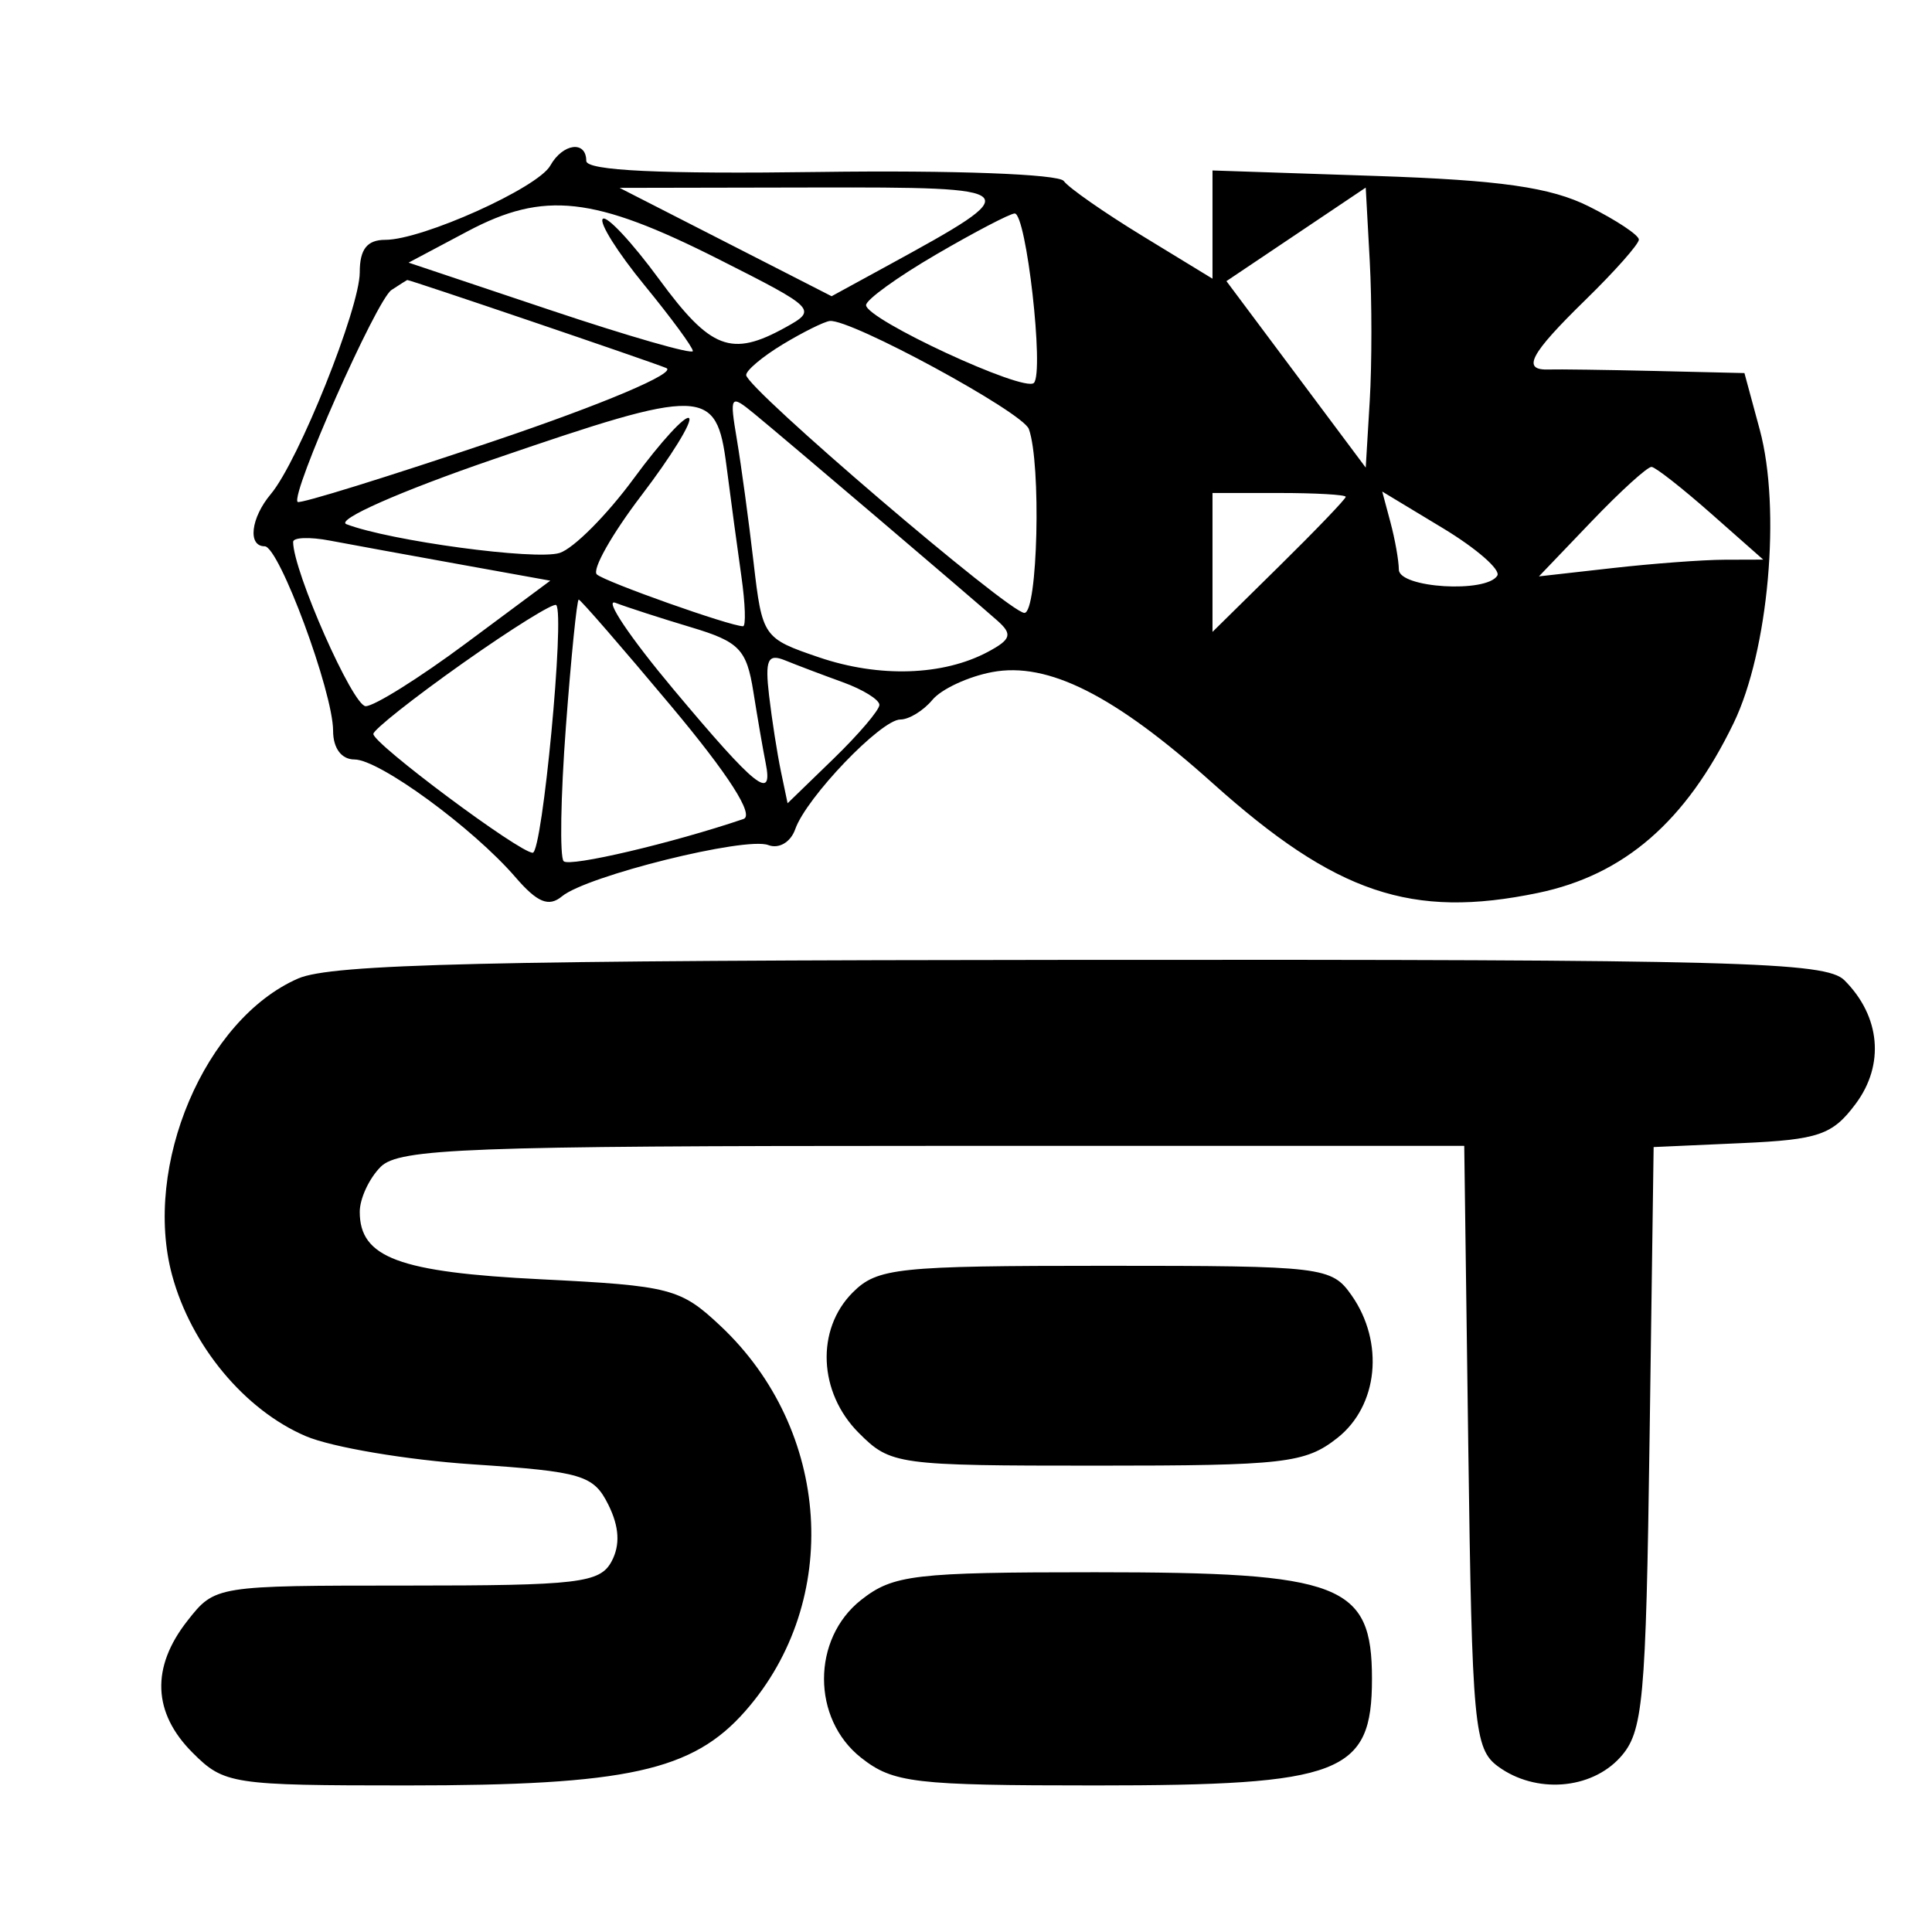
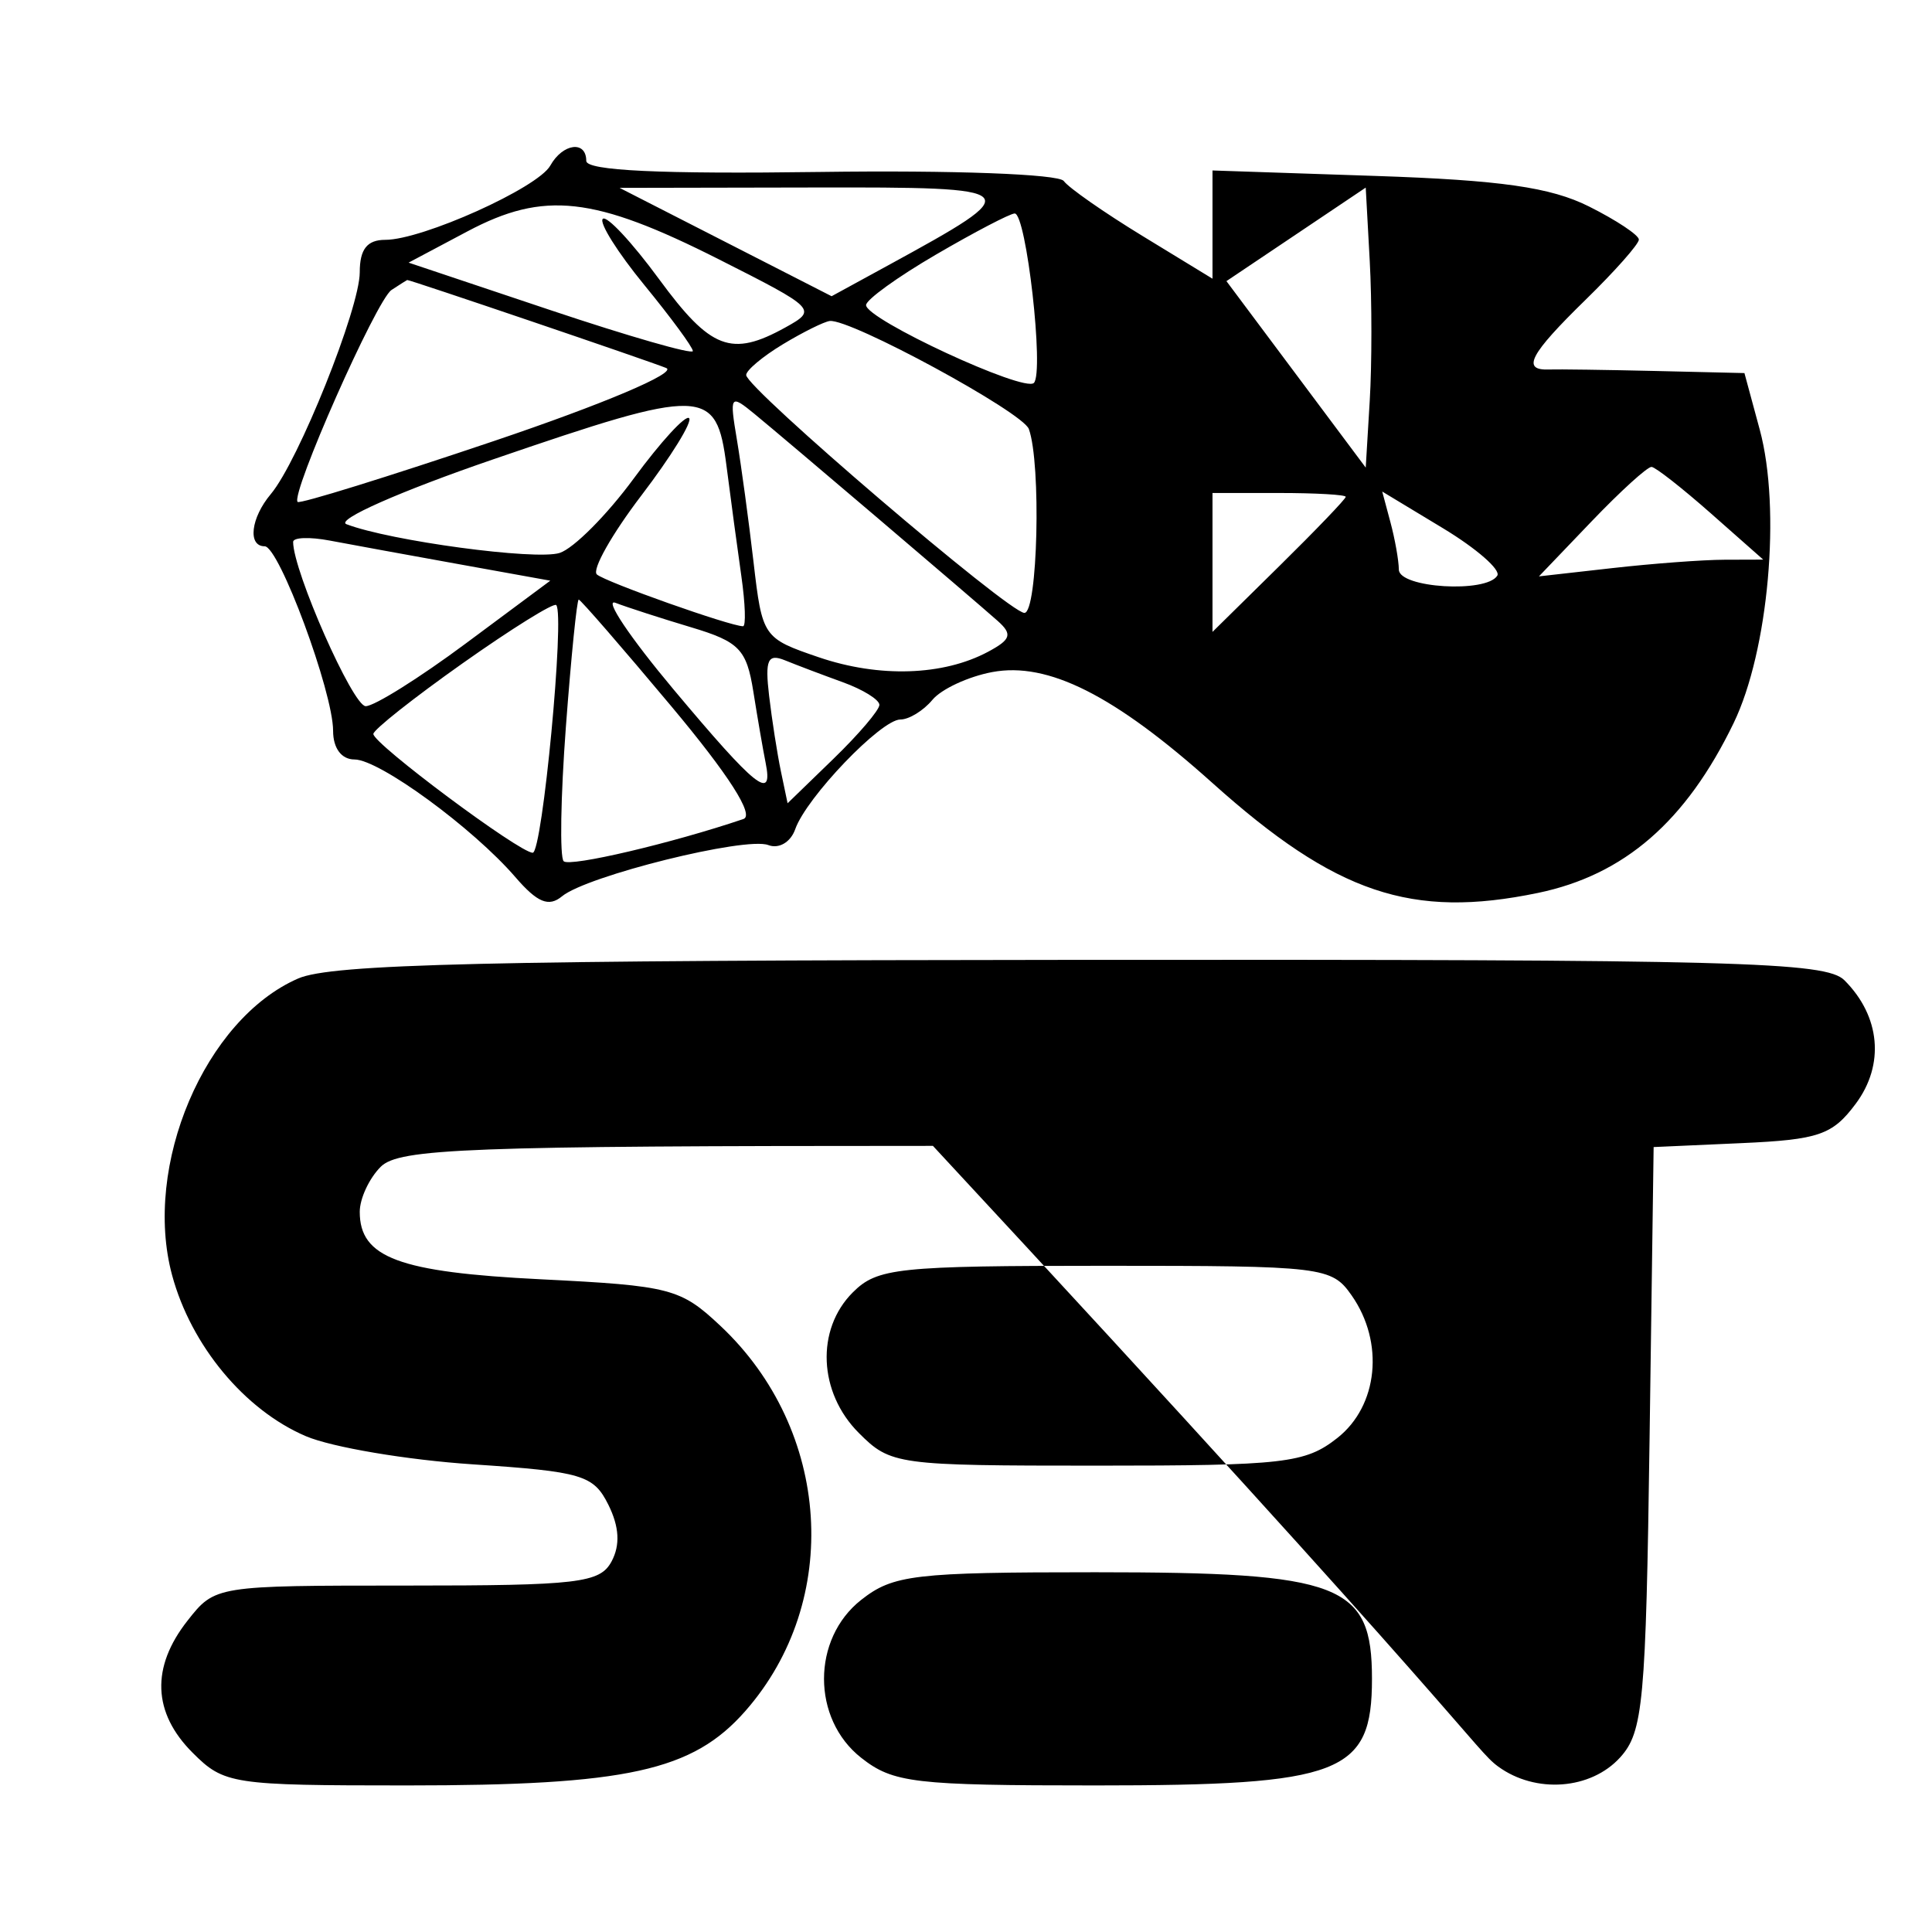
<svg xmlns="http://www.w3.org/2000/svg" width="145" height="145" viewBox="0 0 145 145" version="1.1">
-   <path d="M 41.300 12.429 C 40.363 14.102, 31.699 18, 28.917 18 C 27.553 18, 27 18.702, 27 20.434 C 27 23.138, 22.400 34.614, 20.327 37.079 C 18.821 38.870, 18.571 41, 19.866 41 C 20.946 41, 25 51.939, 25 54.853 C 25 56.158, 25.630 57, 26.606 57 C 28.467 57, 35.501 62.145, 38.681 65.831 C 40.332 67.745, 41.182 68.095, 42.181 67.269 C 44.042 65.731, 55.960 62.771, 57.662 63.424 C 58.458 63.729, 59.341 63.209, 59.683 62.233 C 60.516 59.852, 66.125 54, 67.574 54 C 68.223 54, 69.305 53.337, 69.978 52.526 C 70.651 51.716, 72.672 50.777, 74.470 50.440 C 78.649 49.656, 83.643 52.172, 91 58.769 C 100.250 67.063, 105.941 68.984, 115.424 67.016 C 121.907 65.670, 126.538 61.651, 130.111 54.270 C 132.733 48.855, 133.682 38.197, 132.073 32.250 L 130.923 28 124.211 27.842 C 120.520 27.756, 116.938 27.706, 116.250 27.731 C 114.170 27.809, 114.809 26.592, 119 22.500 C 121.200 20.352, 123 18.319, 123 17.982 C 123 17.646, 121.313 16.525, 119.250 15.493 C 116.380 14.056, 112.625 13.519, 103.250 13.205 L 91 12.794 91 16.856 L 91 20.917 85.750 17.712 C 82.862 15.949, 80.201 14.091, 79.836 13.584 C 79.463 13.064, 71.490 12.768, 61.586 12.905 C 49.564 13.072, 44 12.809, 44 12.075 C 44 10.523, 42.237 10.754, 41.300 12.429 M 54.457 18.166 L 62.414 22.232 66.627 19.931 C 77.201 14.154, 77.093 14.041, 61 14.072 L 46.500 14.100 54.457 18.166 M 97.273 17.590 L 92.046 21.099 97.273 28.096 L 102.500 35.094 102.801 30.083 C 102.967 27.328, 102.967 22.600, 102.801 19.577 L 102.500 14.080 97.273 17.590 M 35.083 17.365 L 30.666 19.711 41.333 23.283 C 47.200 25.248, 52 26.626, 52 26.346 C 52 26.066, 50.361 23.837, 48.359 21.393 C 46.356 18.949, 44.952 16.714, 45.239 16.428 C 45.526 16.141, 47.428 18.177, 49.466 20.953 C 53.338 26.228, 54.889 26.821, 58.945 24.575 C 61.349 23.244, 61.266 23.159, 53.945 19.460 C 44.575 14.727, 40.834 14.311, 35.083 17.365 M 70.250 19.105 C 67.362 20.788, 65 22.495, 65 22.899 C 65 23.967, 76.864 29.470, 77.594 28.740 C 78.380 27.953, 77.024 15.993, 76.152 16.022 C 75.793 16.034, 73.138 17.421, 70.250 19.105 M 29.381 21.765 C 28.251 22.508, 21.783 37.116, 22.338 37.671 C 22.503 37.836, 29.132 35.779, 37.069 33.100 C 45.305 30.320, 50.856 27.967, 50 27.619 C 48.655 27.073, 30.715 20.978, 30.562 21.015 C 30.528 21.024, 29.997 21.361, 29.381 21.765 M 58.752 25.841 C 57.240 26.754, 56.003 27.791, 56.002 28.146 C 55.999 29.131, 75.729 46, 76.884 46 C 77.885 46, 78.155 34.792, 77.217 32.199 C 76.759 30.931, 63.818 23.909, 62.275 24.091 C 61.849 24.142, 60.263 24.929, 58.752 25.841 M 37 34.480 C 30.044 36.866, 25.165 39.022, 26 39.342 C 29.273 40.596, 40.205 42.070, 42 41.500 C 43.049 41.167, 45.557 38.647, 47.573 35.900 C 49.590 33.153, 51.455 31.121, 51.718 31.384 C 51.981 31.647, 50.372 34.254, 48.143 37.177 C 45.915 40.100, 44.408 42.771, 44.796 43.113 C 45.439 43.680, 54.808 47, 55.766 47 C 55.991 47, 55.935 45.313, 55.641 43.250 C 55.347 41.188, 54.844 37.460, 54.524 34.966 C 53.766 29.058, 52.876 29.033, 37 34.480 M 55.306 33 C 55.629 34.925, 56.192 39.062, 56.555 42.193 C 57.208 47.812, 57.271 47.904, 61.454 49.330 C 65.989 50.875, 70.787 50.719, 74.154 48.918 C 75.885 47.991, 76.004 47.601, 74.867 46.591 C 72.952 44.890, 58.899 32.929, 56.609 31.051 C 54.805 29.572, 54.745 29.663, 55.306 33 M 119.453 39.129 L 115.500 43.258 121 42.638 C 124.025 42.296, 127.812 42.013, 129.417 42.009 L 132.333 42 128.417 38.542 C 126.262 36.640, 124.254 35.065, 123.953 35.042 C 123.652 35.019, 121.627 36.858, 119.453 39.129 M 91 42.212 L 91 47.425 96 42.500 C 98.750 39.791, 101 37.446, 101 37.288 C 101 37.129, 98.750 37, 96 37 L 91 37 91 42.212 M 104.355 39.196 C 104.695 40.463, 104.979 42.063, 104.986 42.750 C 105.001 44.130, 111.554 44.531, 112.375 43.203 C 112.646 42.764, 110.813 41.165, 108.303 39.648 L 103.738 36.891 104.355 39.196 M 22 40.672 C 22 42.856, 26.482 53, 27.446 53 C 28.094 53, 31.476 50.881, 34.962 48.290 L 41.300 43.581 34.400 42.336 C 30.605 41.652, 26.262 40.857, 24.750 40.571 C 23.238 40.284, 22 40.330, 22 40.672 M 34.720 49.782 C 31.048 52.377, 28.033 54.762, 28.021 55.082 C 27.995 55.808, 38.982 64, 39.982 64 C 40.708 64, 42.407 46.073, 41.744 45.410 C 41.553 45.220, 38.392 47.187, 34.720 49.782 M 42.471 54.544 C 42.078 59.794, 42.002 64.335, 42.304 64.637 C 42.755 65.088, 50.466 63.277, 55.798 61.467 C 56.630 61.184, 54.690 58.152, 50.388 53.013 C 46.699 48.606, 43.570 45, 43.434 45 C 43.298 45, 42.865 49.295, 42.471 54.544 M 50.545 51.737 C 56.753 59.147, 58.050 60.180, 57.462 57.250 C 57.268 56.288, 56.853 53.881, 56.539 51.903 C 56.034 48.731, 55.484 48.162, 51.879 47.082 C 49.631 46.408, 47.072 45.581, 46.191 45.243 C 45.311 44.905, 47.270 47.827, 50.545 51.737 M 57.721 52.207 C 57.934 54.018, 58.334 56.577, 58.609 57.893 L 59.110 60.286 62.555 56.947 C 64.450 55.110, 66 53.290, 66 52.902 C 66 52.513, 64.763 51.748, 63.250 51.200 C 61.737 50.653, 59.788 49.914, 58.917 49.559 C 57.623 49.032, 57.405 49.517, 57.721 52.207 M 22.379 73.437 C 15.376 76.484, 10.698 87.495, 12.916 95.705 C 14.345 100.992, 18.360 105.825, 22.953 107.787 C 24.904 108.620, 30.538 109.572, 35.474 109.901 C 43.699 110.450, 44.550 110.704, 45.660 112.937 C 46.479 114.586, 46.557 115.959, 45.900 117.187 C 45.032 118.809, 43.412 119, 30.537 119 C 16.180 119, 16.140 119.006, 14.073 121.635 C 11.323 125.130, 11.455 128.546, 14.455 131.545 C 16.820 133.911, 17.403 134, 30.512 134 C 47.075 134, 51.985 132.921, 55.946 128.408 C 63.208 120.138, 62.377 107.317, 54.074 99.513 C 51.072 96.691, 50.328 96.498, 40.598 96.013 C 29.934 95.482, 27 94.389, 27 90.949 C 27 89.956, 27.707 88.436, 28.571 87.571 C 29.947 86.195, 35.101 86, 70.018 86 L 109.894 86 110.197 108.582 C 110.479 129.589, 110.635 131.263, 112.441 132.582 C 115.249 134.633, 119.397 134.323, 121.595 131.897 C 123.324 129.989, 123.528 127.780, 123.804 107.942 L 124.108 86.089 130.701 85.794 C 136.505 85.535, 137.532 85.181, 139.277 82.837 C 141.462 79.904, 141.129 76.271, 138.427 73.570 C 137.037 72.180, 130.474 72.004, 81.179 72.039 C 36.534 72.071, 24.882 72.347, 22.379 73.437 M 64 97 C 61.220 99.780, 61.424 104.515, 64.455 107.545 C 66.848 109.939, 67.291 110, 82.320 110 C 96.396 110, 97.958 109.821, 100.365 107.927 C 103.434 105.513, 103.914 100.750, 101.443 97.223 C 99.939 95.075, 99.318 95, 82.943 95 C 67.333 95, 65.843 95.157, 64 97 M 64.635 120.073 C 60.913 123, 60.913 129, 64.635 131.927 C 67.033 133.814, 68.610 134, 82.201 134 C 100.695 134, 102.969 133.124, 102.969 126 C 102.969 118.876, 100.695 118, 82.201 118 C 68.610 118, 67.033 118.186, 64.635 120.073" stroke="none" fill="black" fill-rule="evenodd" />
+   <path d="M 41.300 12.429 C 40.363 14.102, 31.699 18, 28.917 18 C 27.553 18, 27 18.702, 27 20.434 C 27 23.138, 22.400 34.614, 20.327 37.079 C 18.821 38.870, 18.571 41, 19.866 41 C 20.946 41, 25 51.939, 25 54.853 C 25 56.158, 25.630 57, 26.606 57 C 28.467 57, 35.501 62.145, 38.681 65.831 C 40.332 67.745, 41.182 68.095, 42.181 67.269 C 44.042 65.731, 55.960 62.771, 57.662 63.424 C 58.458 63.729, 59.341 63.209, 59.683 62.233 C 60.516 59.852, 66.125 54, 67.574 54 C 68.223 54, 69.305 53.337, 69.978 52.526 C 70.651 51.716, 72.672 50.777, 74.470 50.440 C 78.649 49.656, 83.643 52.172, 91 58.769 C 100.250 67.063, 105.941 68.984, 115.424 67.016 C 121.907 65.670, 126.538 61.651, 130.111 54.270 C 132.733 48.855, 133.682 38.197, 132.073 32.250 L 130.923 28 124.211 27.842 C 120.520 27.756, 116.938 27.706, 116.250 27.731 C 114.170 27.809, 114.809 26.592, 119 22.500 C 121.200 20.352, 123 18.319, 123 17.982 C 123 17.646, 121.313 16.525, 119.250 15.493 C 116.380 14.056, 112.625 13.519, 103.250 13.205 L 91 12.794 91 16.856 L 91 20.917 85.750 17.712 C 82.862 15.949, 80.201 14.091, 79.836 13.584 C 79.463 13.064, 71.490 12.768, 61.586 12.905 C 49.564 13.072, 44 12.809, 44 12.075 C 44 10.523, 42.237 10.754, 41.300 12.429 M 54.457 18.166 L 62.414 22.232 66.627 19.931 C 77.201 14.154, 77.093 14.041, 61 14.072 L 46.500 14.100 54.457 18.166 M 97.273 17.590 L 92.046 21.099 97.273 28.096 L 102.500 35.094 102.801 30.083 C 102.967 27.328, 102.967 22.600, 102.801 19.577 L 102.500 14.080 97.273 17.590 M 35.083 17.365 L 30.666 19.711 41.333 23.283 C 47.200 25.248, 52 26.626, 52 26.346 C 52 26.066, 50.361 23.837, 48.359 21.393 C 46.356 18.949, 44.952 16.714, 45.239 16.428 C 45.526 16.141, 47.428 18.177, 49.466 20.953 C 53.338 26.228, 54.889 26.821, 58.945 24.575 C 61.349 23.244, 61.266 23.159, 53.945 19.460 C 44.575 14.727, 40.834 14.311, 35.083 17.365 M 70.250 19.105 C 67.362 20.788, 65 22.495, 65 22.899 C 65 23.967, 76.864 29.470, 77.594 28.740 C 78.380 27.953, 77.024 15.993, 76.152 16.022 C 75.793 16.034, 73.138 17.421, 70.250 19.105 M 29.381 21.765 C 28.251 22.508, 21.783 37.116, 22.338 37.671 C 22.503 37.836, 29.132 35.779, 37.069 33.100 C 45.305 30.320, 50.856 27.967, 50 27.619 C 48.655 27.073, 30.715 20.978, 30.562 21.015 C 30.528 21.024, 29.997 21.361, 29.381 21.765 M 58.752 25.841 C 57.240 26.754, 56.003 27.791, 56.002 28.146 C 55.999 29.131, 75.729 46, 76.884 46 C 77.885 46, 78.155 34.792, 77.217 32.199 C 76.759 30.931, 63.818 23.909, 62.275 24.091 C 61.849 24.142, 60.263 24.929, 58.752 25.841 M 37 34.480 C 30.044 36.866, 25.165 39.022, 26 39.342 C 29.273 40.596, 40.205 42.070, 42 41.500 C 43.049 41.167, 45.557 38.647, 47.573 35.900 C 49.590 33.153, 51.455 31.121, 51.718 31.384 C 51.981 31.647, 50.372 34.254, 48.143 37.177 C 45.915 40.100, 44.408 42.771, 44.796 43.113 C 45.439 43.680, 54.808 47, 55.766 47 C 55.991 47, 55.935 45.313, 55.641 43.250 C 55.347 41.188, 54.844 37.460, 54.524 34.966 C 53.766 29.058, 52.876 29.033, 37 34.480 M 55.306 33 C 55.629 34.925, 56.192 39.062, 56.555 42.193 C 57.208 47.812, 57.271 47.904, 61.454 49.330 C 65.989 50.875, 70.787 50.719, 74.154 48.918 C 75.885 47.991, 76.004 47.601, 74.867 46.591 C 72.952 44.890, 58.899 32.929, 56.609 31.051 C 54.805 29.572, 54.745 29.663, 55.306 33 M 119.453 39.129 L 115.500 43.258 121 42.638 C 124.025 42.296, 127.812 42.013, 129.417 42.009 L 132.333 42 128.417 38.542 C 126.262 36.640, 124.254 35.065, 123.953 35.042 C 123.652 35.019, 121.627 36.858, 119.453 39.129 M 91 42.212 L 91 47.425 96 42.500 C 98.750 39.791, 101 37.446, 101 37.288 C 101 37.129, 98.750 37, 96 37 L 91 37 91 42.212 M 104.355 39.196 C 104.695 40.463, 104.979 42.063, 104.986 42.750 C 105.001 44.130, 111.554 44.531, 112.375 43.203 C 112.646 42.764, 110.813 41.165, 108.303 39.648 L 103.738 36.891 104.355 39.196 M 22 40.672 C 22 42.856, 26.482 53, 27.446 53 C 28.094 53, 31.476 50.881, 34.962 48.290 L 41.300 43.581 34.400 42.336 C 30.605 41.652, 26.262 40.857, 24.750 40.571 C 23.238 40.284, 22 40.330, 22 40.672 M 34.720 49.782 C 31.048 52.377, 28.033 54.762, 28.021 55.082 C 27.995 55.808, 38.982 64, 39.982 64 C 40.708 64, 42.407 46.073, 41.744 45.410 C 41.553 45.220, 38.392 47.187, 34.720 49.782 M 42.471 54.544 C 42.078 59.794, 42.002 64.335, 42.304 64.637 C 42.755 65.088, 50.466 63.277, 55.798 61.467 C 56.630 61.184, 54.690 58.152, 50.388 53.013 C 46.699 48.606, 43.570 45, 43.434 45 C 43.298 45, 42.865 49.295, 42.471 54.544 M 50.545 51.737 C 56.753 59.147, 58.050 60.180, 57.462 57.250 C 57.268 56.288, 56.853 53.881, 56.539 51.903 C 56.034 48.731, 55.484 48.162, 51.879 47.082 C 49.631 46.408, 47.072 45.581, 46.191 45.243 C 45.311 44.905, 47.270 47.827, 50.545 51.737 M 57.721 52.207 C 57.934 54.018, 58.334 56.577, 58.609 57.893 L 59.110 60.286 62.555 56.947 C 64.450 55.110, 66 53.290, 66 52.902 C 66 52.513, 64.763 51.748, 63.250 51.200 C 61.737 50.653, 59.788 49.914, 58.917 49.559 C 57.623 49.032, 57.405 49.517, 57.721 52.207 M 22.379 73.437 C 15.376 76.484, 10.698 87.495, 12.916 95.705 C 14.345 100.992, 18.360 105.825, 22.953 107.787 C 24.904 108.620, 30.538 109.572, 35.474 109.901 C 43.699 110.450, 44.550 110.704, 45.660 112.937 C 46.479 114.586, 46.557 115.959, 45.900 117.187 C 45.032 118.809, 43.412 119, 30.537 119 C 16.180 119, 16.140 119.006, 14.073 121.635 C 11.323 125.130, 11.455 128.546, 14.455 131.545 C 16.820 133.911, 17.403 134, 30.512 134 C 47.075 134, 51.985 132.921, 55.946 128.408 C 63.208 120.138, 62.377 107.317, 54.074 99.513 C 51.072 96.691, 50.328 96.498, 40.598 96.013 C 29.934 95.482, 27 94.389, 27 90.949 C 27 89.956, 27.707 88.436, 28.571 87.571 C 29.947 86.195, 35.101 86, 70.018 86 C 110.479 129.589, 110.635 131.263, 112.441 132.582 C 115.249 134.633, 119.397 134.323, 121.595 131.897 C 123.324 129.989, 123.528 127.780, 123.804 107.942 L 124.108 86.089 130.701 85.794 C 136.505 85.535, 137.532 85.181, 139.277 82.837 C 141.462 79.904, 141.129 76.271, 138.427 73.570 C 137.037 72.180, 130.474 72.004, 81.179 72.039 C 36.534 72.071, 24.882 72.347, 22.379 73.437 M 64 97 C 61.220 99.780, 61.424 104.515, 64.455 107.545 C 66.848 109.939, 67.291 110, 82.320 110 C 96.396 110, 97.958 109.821, 100.365 107.927 C 103.434 105.513, 103.914 100.750, 101.443 97.223 C 99.939 95.075, 99.318 95, 82.943 95 C 67.333 95, 65.843 95.157, 64 97 M 64.635 120.073 C 60.913 123, 60.913 129, 64.635 131.927 C 67.033 133.814, 68.610 134, 82.201 134 C 100.695 134, 102.969 133.124, 102.969 126 C 102.969 118.876, 100.695 118, 82.201 118 C 68.610 118, 67.033 118.186, 64.635 120.073" stroke="none" fill="black" fill-rule="evenodd" />
</svg>